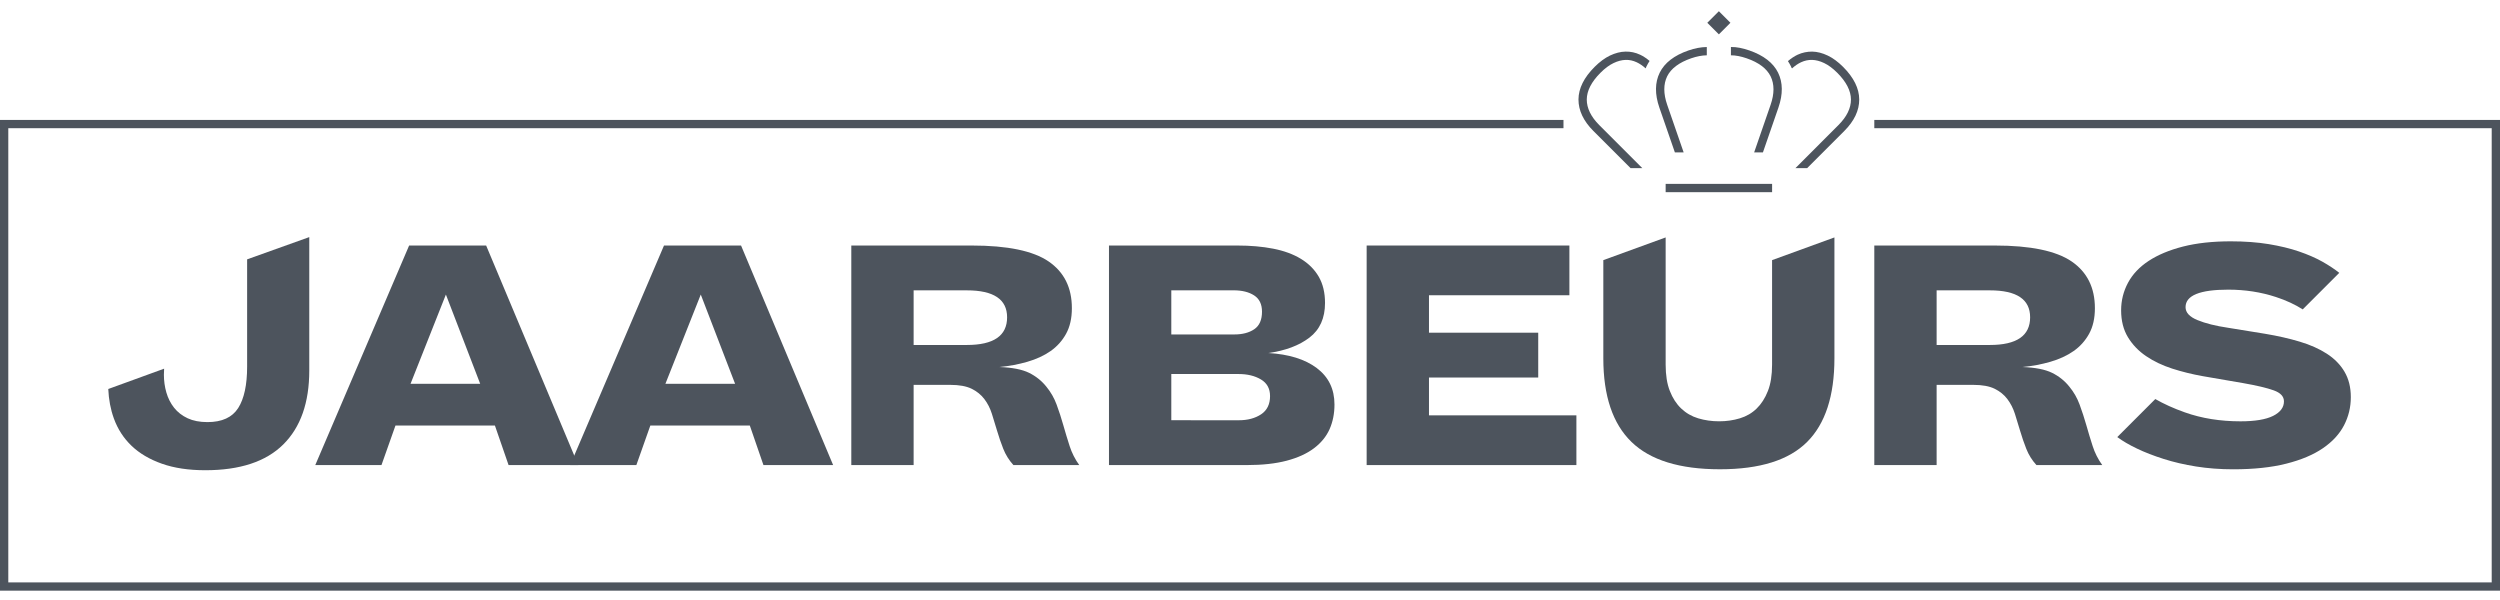
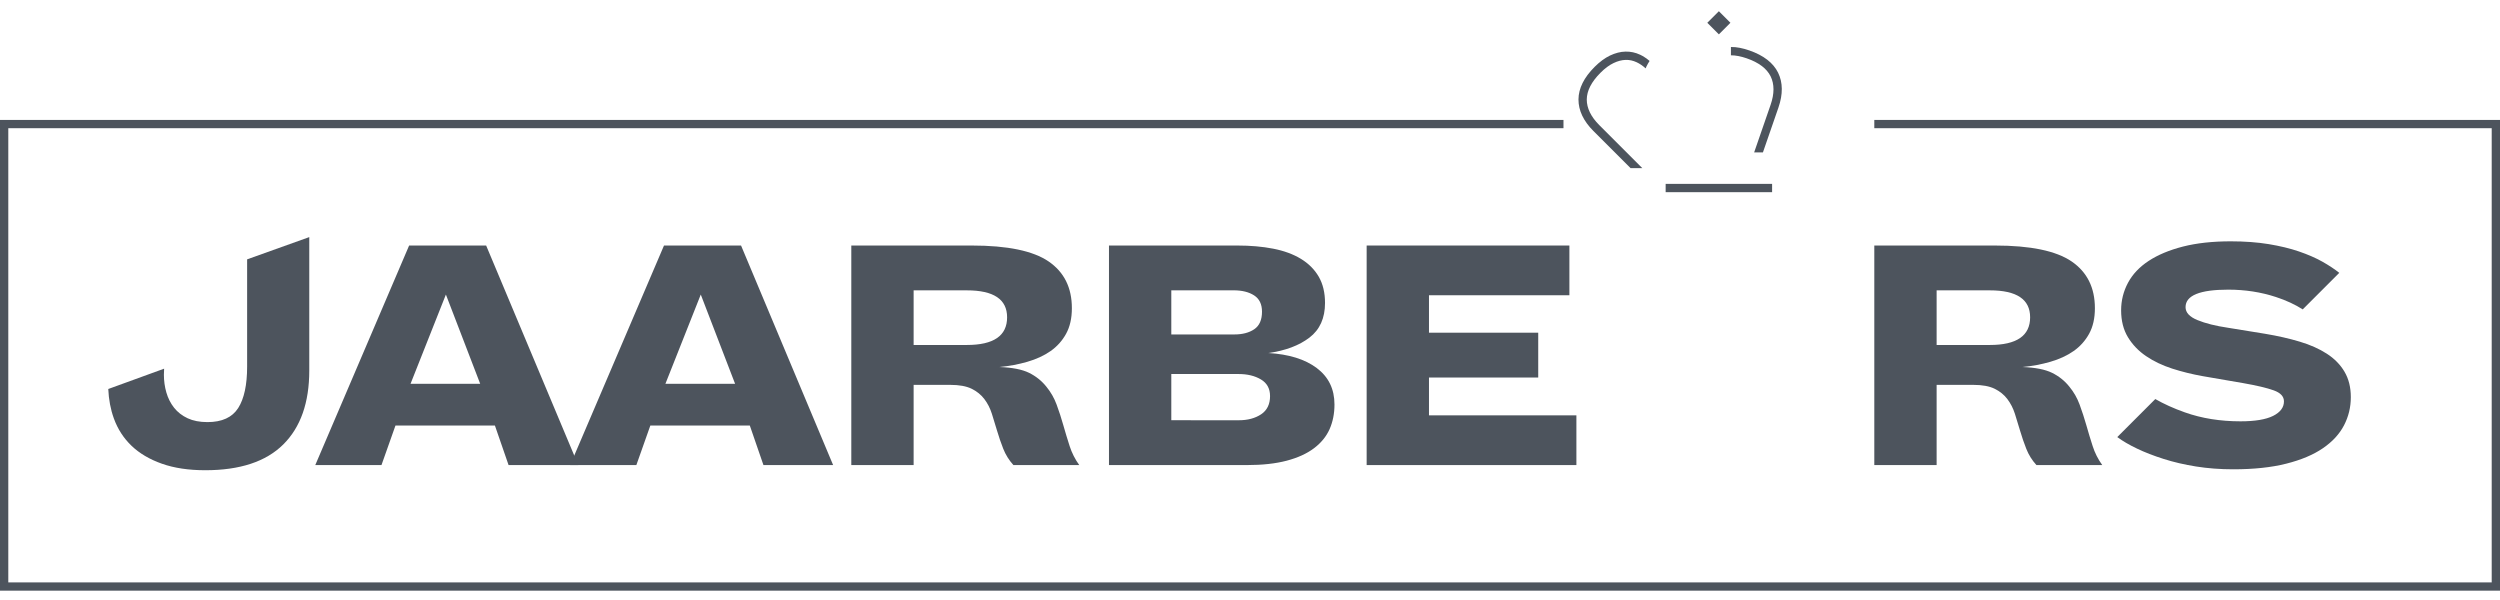
<svg xmlns="http://www.w3.org/2000/svg" width="100" height="24" viewBox="0 0 100 24" fill="none">
  <g clip-path="url(#clip0_37_2591)">
    <path d="M74.972 4.962H99.834V23.461H0.166V4.962H62.539" stroke="#4D545D" stroke-width="0.332" />
    <path d="M19.796 17.02H15.819L15.259 18.603H12.611L16.365 9.821H19.446L23.13 18.603H20.343L19.796 17.02ZM16.421 15.353H19.208L17.836 11.782L16.421 15.353Z" fill="#4D545D" />
    <path d="M29.992 17.02H26.014L25.454 18.603H22.807L26.56 9.821H29.642L33.325 18.603H30.538L29.992 17.02ZM26.616 15.353H29.404L28.031 11.782L26.616 15.353Z" fill="#4D545D" />
    <path d="M40.536 18.603C40.359 18.406 40.224 18.189 40.13 17.951C40.037 17.713 39.955 17.475 39.885 17.237C39.815 16.999 39.745 16.77 39.675 16.551C39.605 16.331 39.505 16.135 39.374 15.962C39.243 15.79 39.073 15.652 38.863 15.549C38.653 15.447 38.37 15.395 38.015 15.395H36.545V18.603H34.052V9.821H38.87C40.298 9.821 41.323 10.033 41.944 10.458C42.565 10.883 42.875 11.506 42.875 12.328C42.875 12.729 42.798 13.07 42.644 13.35C42.49 13.63 42.282 13.862 42.021 14.044C41.76 14.226 41.451 14.368 41.096 14.471C40.742 14.574 40.368 14.644 39.976 14.681C40.489 14.7 40.884 14.777 41.16 14.912C41.435 15.047 41.666 15.232 41.853 15.465C42.03 15.68 42.168 15.92 42.266 16.187C42.364 16.453 42.453 16.726 42.532 17.006C42.611 17.286 42.696 17.564 42.784 17.839C42.873 18.115 43.002 18.369 43.17 18.603H40.536H40.536ZM38.674 13.799C39.748 13.799 40.284 13.43 40.284 12.692C40.284 11.973 39.747 11.614 38.674 11.614H36.545V13.799H38.674Z" fill="#4D545D" />
    <path d="M44.359 18.603V9.821H49.486C50.018 9.821 50.498 9.863 50.928 9.947C51.358 10.031 51.727 10.166 52.035 10.353C52.343 10.54 52.581 10.778 52.749 11.067C52.917 11.357 53.001 11.707 53.001 12.118C53.001 12.725 52.793 13.187 52.378 13.504C51.962 13.822 51.413 14.027 50.732 14.121C51.553 14.168 52.2 14.368 52.672 14.723C53.143 15.078 53.379 15.563 53.379 16.18C53.379 16.544 53.313 16.873 53.183 17.167C53.052 17.461 52.844 17.715 52.559 17.93C52.275 18.145 51.91 18.311 51.467 18.428C51.023 18.545 50.494 18.603 49.877 18.603H44.359H44.359ZM49.373 13.378C49.7 13.378 49.966 13.308 50.172 13.168C50.377 13.028 50.48 12.795 50.48 12.468C50.48 12.169 50.375 11.952 50.165 11.816C49.955 11.681 49.682 11.613 49.346 11.613H46.852V13.378H49.373V13.378ZM49.555 16.81C49.91 16.81 50.207 16.73 50.445 16.572C50.683 16.413 50.802 16.17 50.802 15.843C50.802 15.545 50.681 15.323 50.438 15.178C50.195 15.033 49.896 14.961 49.541 14.961H46.852V16.809L49.555 16.81Z" fill="#4D545D" />
    <path d="M54.666 18.603V9.821H62.776V11.81H57.159V13.308H61.529V15.101H57.159V16.614H63.056V18.603L54.666 18.603Z" fill="#4D545D" />
    <path d="M81.457 18.603C81.279 18.406 81.144 18.189 81.051 17.951C80.957 17.713 80.876 17.475 80.806 17.237C80.736 16.999 80.666 16.77 80.596 16.551C80.525 16.331 80.425 16.135 80.294 15.962C80.164 15.79 79.993 15.652 79.783 15.549C79.573 15.447 79.29 15.395 78.936 15.395H77.465V18.603H74.972V9.821H79.79C81.219 9.821 82.243 10.033 82.865 10.458C83.485 10.883 83.796 11.506 83.796 12.328C83.796 12.729 83.719 13.07 83.565 13.35C83.41 13.63 83.203 13.862 82.941 14.044C82.68 14.226 82.372 14.368 82.017 14.471C81.662 14.574 81.289 14.644 80.897 14.681C81.41 14.7 81.805 14.777 82.08 14.912C82.355 15.047 82.587 15.232 82.773 15.465C82.951 15.68 83.088 15.92 83.186 16.187C83.284 16.453 83.373 16.726 83.453 17.006C83.532 17.286 83.616 17.564 83.705 17.839C83.793 18.115 83.922 18.369 84.09 18.603H81.457H81.457ZM79.594 13.799C80.668 13.799 81.205 13.43 81.205 12.692C81.205 11.973 80.668 11.614 79.594 11.614H77.465V13.799H79.594Z" fill="#4D545D" />
    <path d="M93.781 14.87C93.613 14.585 93.377 14.345 93.074 14.149C92.77 13.953 92.409 13.791 91.988 13.666C91.568 13.54 91.106 13.435 90.602 13.351L89.131 13.112C88.627 13.038 88.216 12.935 87.899 12.804C87.581 12.674 87.422 12.501 87.422 12.286C87.422 11.819 87.992 11.586 89.131 11.586C89.804 11.586 90.438 11.684 91.036 11.88C91.454 12.017 91.809 12.184 92.109 12.376L93.571 10.914C93.384 10.765 93.158 10.615 92.892 10.465C92.626 10.316 92.315 10.181 91.96 10.059C91.606 9.938 91.202 9.84 90.749 9.765C90.296 9.691 89.789 9.653 89.229 9.653C88.501 9.653 87.864 9.723 87.317 9.863C86.771 10.003 86.314 10.195 85.945 10.437C85.576 10.68 85.301 10.972 85.119 11.313C84.937 11.654 84.845 12.02 84.845 12.412C84.845 12.832 84.937 13.192 85.119 13.491C85.301 13.79 85.543 14.042 85.847 14.247C86.15 14.453 86.498 14.618 86.89 14.745C87.282 14.871 87.689 14.971 88.109 15.046L89.734 15.326C90.266 15.419 90.67 15.515 90.945 15.613C91.221 15.711 91.358 15.858 91.358 16.054C91.358 16.297 91.213 16.491 90.924 16.636C90.634 16.78 90.2 16.853 89.621 16.853C88.809 16.853 88.067 16.734 87.395 16.495C86.944 16.336 86.553 16.157 86.212 15.962L84.691 17.483C84.906 17.642 85.17 17.796 85.483 17.945C85.796 18.095 86.15 18.232 86.547 18.358C86.944 18.485 87.376 18.585 87.843 18.66C88.309 18.734 88.804 18.772 89.327 18.772C90.149 18.772 90.856 18.697 91.449 18.547C92.042 18.398 92.53 18.193 92.913 17.931C93.296 17.67 93.578 17.364 93.76 17.014C93.942 16.664 94.033 16.288 94.033 15.886C94.033 15.494 93.949 15.156 93.781 14.871V14.87Z" fill="#4D545D" />
    <path d="M9.885 10.374V14.665C9.885 15.395 9.766 15.948 9.527 16.323C9.288 16.697 8.878 16.884 8.298 16.884C7.989 16.884 7.724 16.833 7.504 16.73C7.284 16.627 7.104 16.487 6.963 16.309C6.823 16.131 6.72 15.927 6.654 15.698C6.588 15.468 6.556 15.232 6.556 14.988C6.556 14.912 6.559 14.831 6.565 14.747L4.331 15.56C4.35 15.98 4.422 16.374 4.554 16.737C4.708 17.163 4.945 17.529 5.263 17.833C5.581 18.137 5.986 18.376 6.478 18.549C6.97 18.723 7.548 18.809 8.213 18.809C9.599 18.809 10.639 18.465 11.332 17.777C12.025 17.088 12.371 16.103 12.371 14.82V9.484L9.885 10.374L9.885 10.374Z" fill="#4D545D" />
-     <path d="M70.883 10.405V14.583C70.883 15.003 70.828 15.356 70.716 15.64C70.604 15.925 70.454 16.159 70.267 16.341C70.081 16.523 69.856 16.654 69.595 16.733C69.334 16.812 69.058 16.852 68.769 16.852C68.47 16.852 68.19 16.812 67.928 16.733C67.667 16.654 67.44 16.523 67.249 16.341C67.057 16.159 66.906 15.925 66.794 15.64C66.681 15.356 66.626 15.003 66.626 14.583V9.497L64.133 10.405V14.331C64.133 15.834 64.509 16.95 65.26 17.678C66.012 18.407 67.191 18.771 68.797 18.771C70.393 18.771 71.556 18.406 72.284 17.678C73.013 16.95 73.377 15.834 73.377 14.331V9.497L70.884 10.405H70.883Z" fill="#4D545D" />
    <path d="M68.292 0.911L68.755 1.374L69.217 0.911L68.755 0.449L68.292 0.911Z" fill="#4D545D" />
    <path d="M70.884 7.355H66.626V7.687H70.884V7.355Z" fill="#4D545D" />
    <path d="M70.825 3.054C70.978 3.365 70.978 3.749 70.824 4.193L70.166 6.096H70.517L71.138 4.301C71.321 3.77 71.317 3.302 71.124 2.908C70.931 2.515 70.544 2.215 69.975 2.018C69.71 1.927 69.462 1.875 69.237 1.88V2.212C69.426 2.212 69.637 2.253 69.866 2.332C70.35 2.499 70.672 2.742 70.825 3.054V3.054Z" fill="#4D545D" />
-     <path d="M66.995 6.096H67.346L66.688 4.193C66.534 3.749 66.534 3.366 66.686 3.054C66.84 2.742 67.162 2.5 67.646 2.332C67.874 2.254 68.076 2.216 68.272 2.212V1.881C68.039 1.885 67.801 1.927 67.537 2.019C66.968 2.215 66.581 2.515 66.388 2.908C66.195 3.302 66.19 3.77 66.374 4.302L66.995 6.096Z" fill="#4D545D" />
-     <path d="M73.725 2.676C73.523 2.474 73.316 2.321 73.11 2.223C72.899 2.122 72.691 2.068 72.49 2.064C72.293 2.062 72.09 2.102 71.901 2.19C71.769 2.252 71.641 2.34 71.517 2.444C71.561 2.511 71.601 2.58 71.637 2.653C71.647 2.672 71.653 2.693 71.662 2.713L71.683 2.735C71.798 2.63 71.919 2.548 72.041 2.491C72.185 2.424 72.329 2.393 72.483 2.396C72.636 2.4 72.799 2.442 72.966 2.522C73.138 2.604 73.315 2.735 73.49 2.911C73.852 3.273 74.036 3.632 74.038 3.98C74.039 4.326 73.871 4.67 73.538 5.003L71.817 6.725H72.286L73.773 5.238C74.17 4.841 74.371 4.417 74.369 3.978C74.368 3.54 74.151 3.102 73.725 2.676L73.725 2.676Z" fill="#4D545D" />
    <path d="M65.692 6.725L63.97 5.003C63.638 4.67 63.47 4.326 63.471 3.98C63.473 3.632 63.657 3.273 64.019 2.911C64.194 2.735 64.37 2.604 64.543 2.522C64.71 2.442 64.873 2.4 65.026 2.396C65.18 2.391 65.324 2.424 65.468 2.491C65.59 2.548 65.71 2.63 65.826 2.735C65.838 2.707 65.847 2.679 65.861 2.652C65.897 2.578 65.939 2.507 65.984 2.438C65.863 2.337 65.738 2.25 65.608 2.19C65.42 2.101 65.221 2.059 65.019 2.064C64.818 2.068 64.61 2.122 64.399 2.222C64.193 2.321 63.986 2.474 63.784 2.676C63.358 3.102 63.141 3.54 63.139 3.978C63.138 4.417 63.338 4.841 63.735 5.238L65.223 6.725H65.692H65.692Z" fill="#4D545D" />
  </g>
  <defs>
    <clipPath id="clip0_37_2591">
      <rect width="100" height="23.179" fill="white" transform="translate(0 0.448)" />
    </clipPath>
  </defs>
</svg>